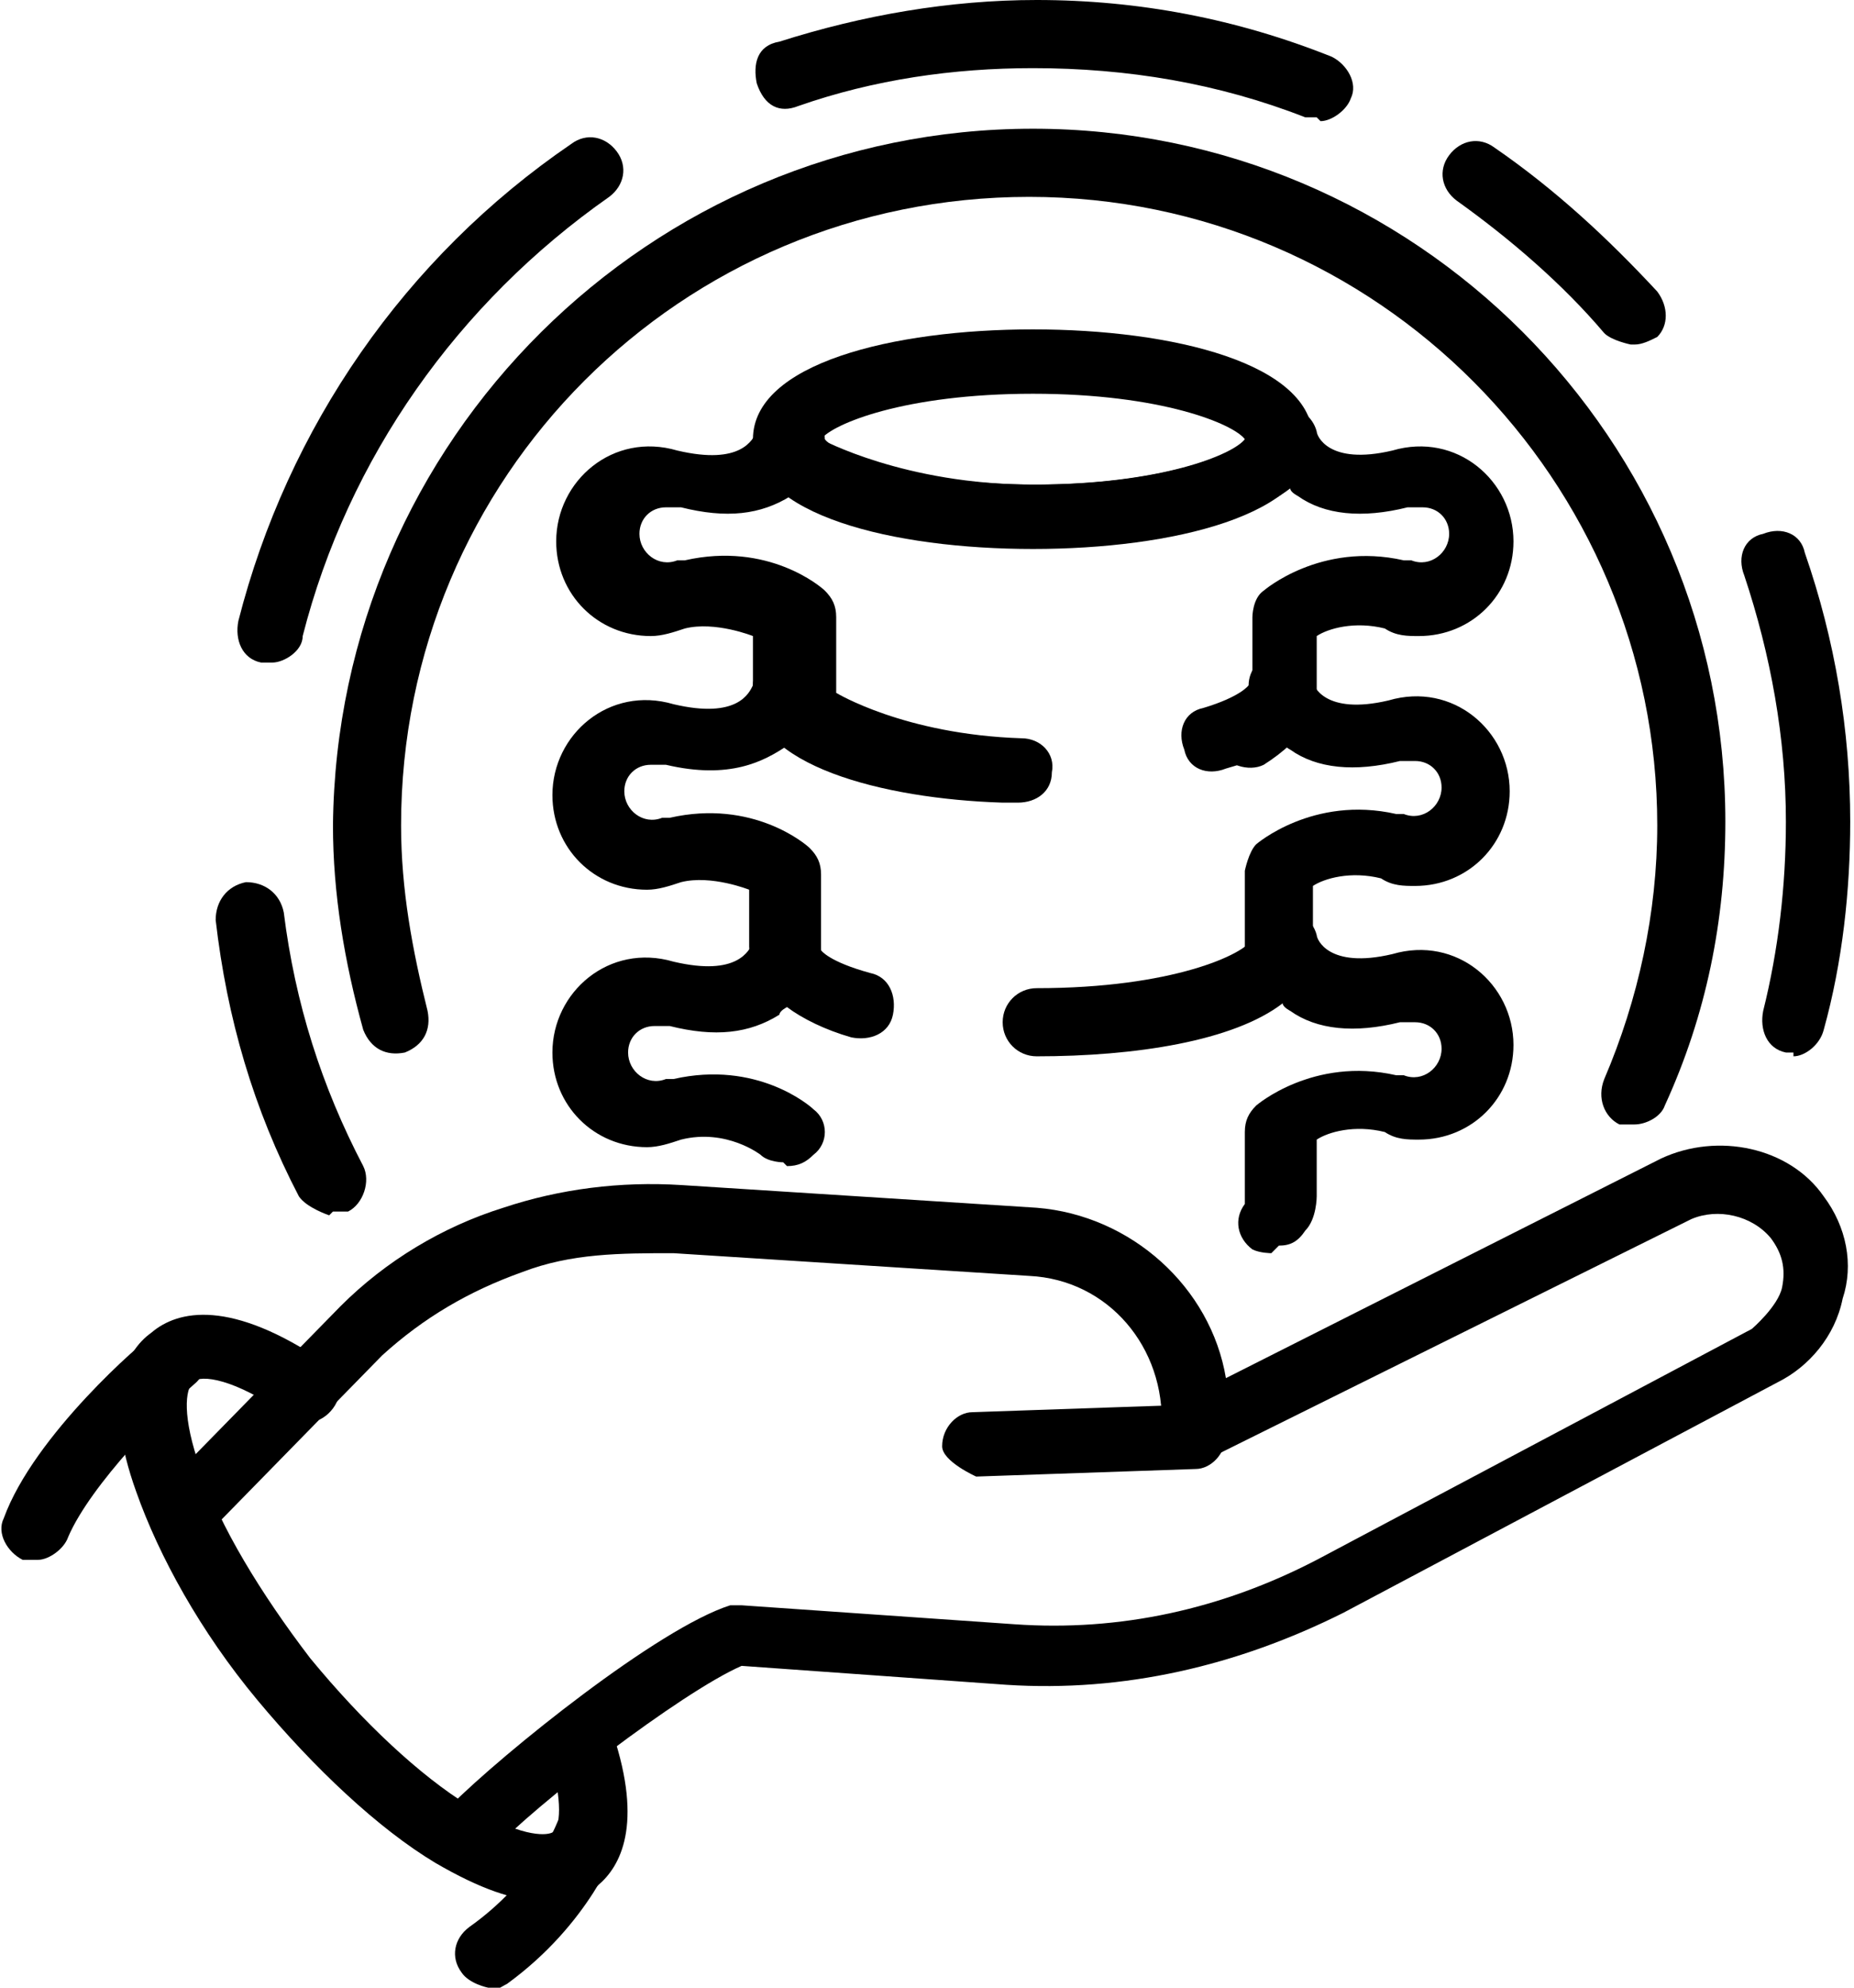
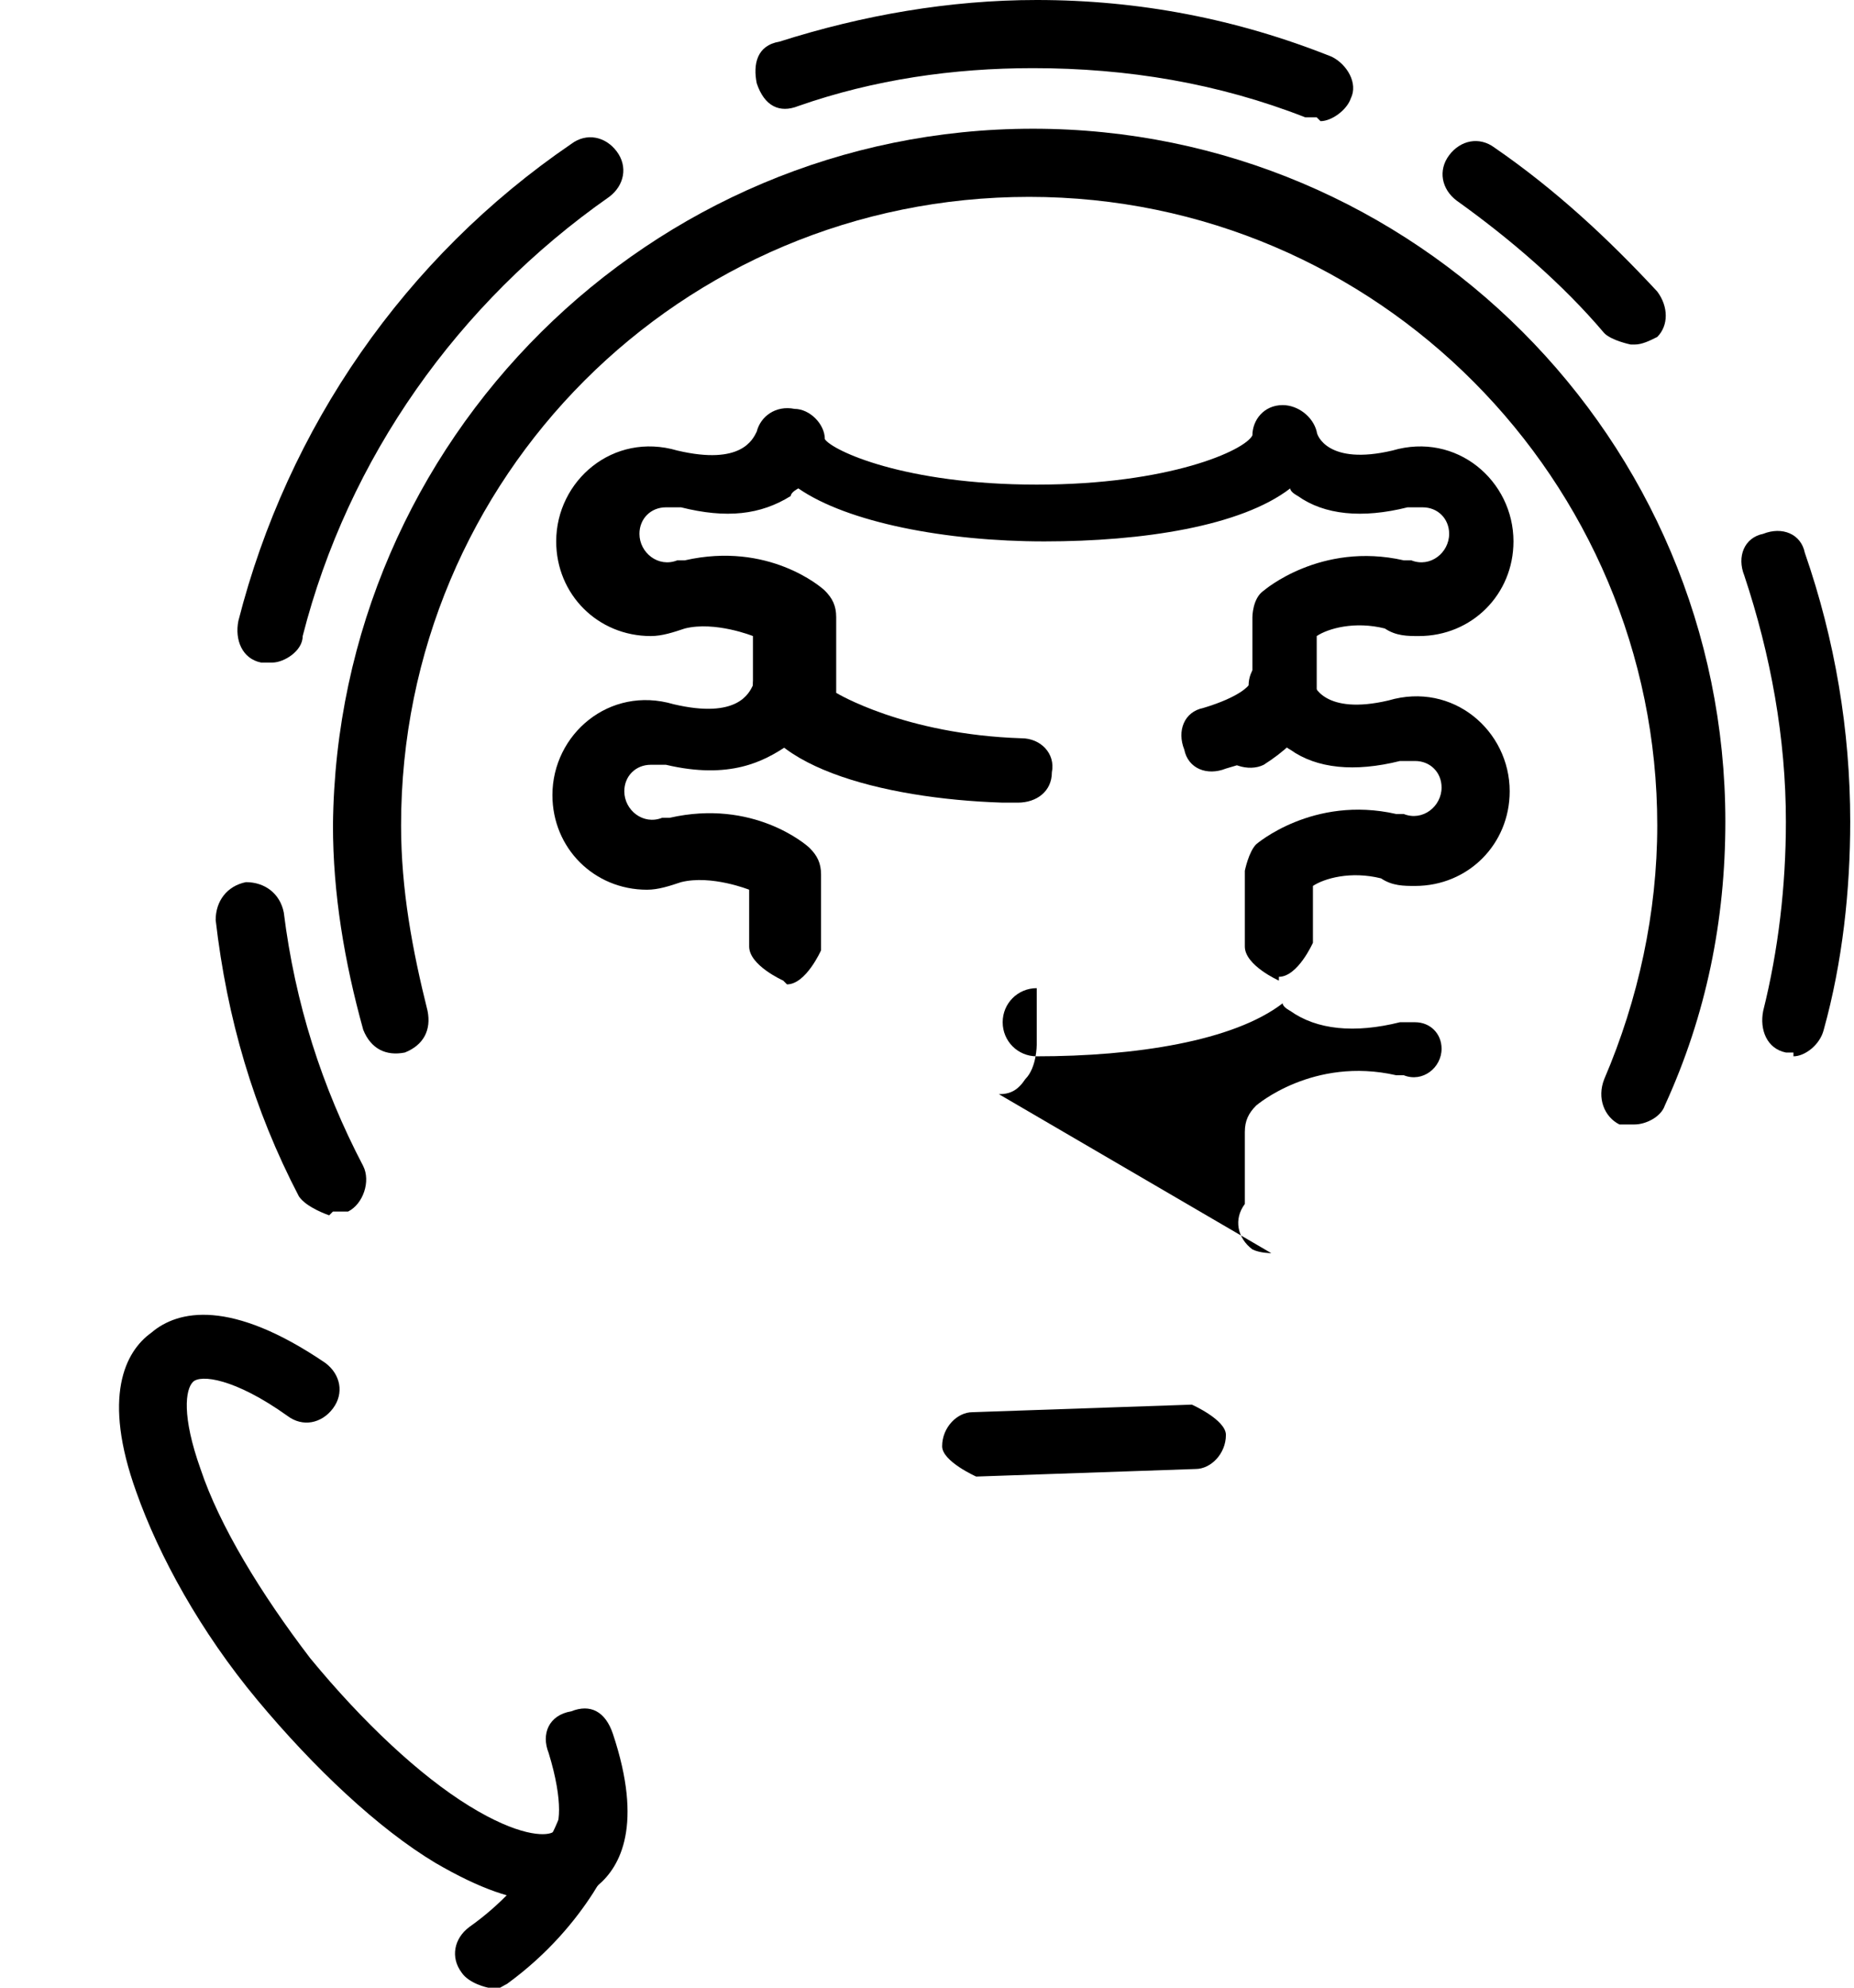
<svg xmlns="http://www.w3.org/2000/svg" id="_레이어_2" data-name="레이어 2" viewBox="0 0 4.9 5.25">
  <g id="Layer_1" data-name="Layer 1">
    <g>
      <path d="M2.58,3.9s-.09-.04-.09-.08c0-.05,.04-.09,.08-.09l.58-.02s.09,.04,.09,.08c0,.05-.04,.09-.08,.09l-.58,.02h0Z" />
-       <path d="M1.23,4.94s-.06-.02-.08-.05c-.02-.04,0-.1,.04-.12,.14-.14,.55-.47,.74-.53,.01,0,.02,0,.03,0l.72,.05c.28,.02,.55-.04,.8-.17l1.15-.61s.07-.06,.08-.11c.01-.05,0-.09-.03-.13-.05-.06-.14-.08-.21-.05l-1.27,.63s-.06,.01-.09,0c-.03-.02-.04-.05-.04-.08,.01-.21-.14-.39-.35-.4l-.94-.06c-.14,0-.27,0-.4,.05-.14,.05-.26,.12-.37,.22l-.47,.48s-.09,.03-.12,0c-.03-.03-.03-.09,0-.12l.48-.49c.12-.12,.27-.21,.43-.26,.15-.05,.31-.07,.47-.06l.94,.06c.25,.02,.46,.21,.5,.45l1.15-.58c.15-.07,.34-.03,.43,.1,.06,.08,.08,.18,.05,.27-.02,.1-.09,.18-.17,.22l-1.15,.61c-.28,.14-.58,.21-.89,.19l-.7-.05c-.16,.07-.55,.37-.66,.49,0,0-.01,0-.02,.01,0,0-.01,0-.02,.01-.01,0-.03,.01-.04,.01Z" />
      <path d="M1.43,5.02c-.07,0-.16-.03-.28-.1-.15-.09-.32-.25-.47-.43-.15-.18-.26-.38-.32-.55-.09-.25-.03-.37,.04-.42,.07-.06,.21-.09,.46,.08,.04,.03,.05,.08,.02,.12-.03,.04-.08,.05-.12,.02-.14-.1-.23-.11-.25-.09-.02,.02-.03,.09,.02,.23,.05,.15,.16,.33,.29,.5,.14,.17,.29,.31,.42,.39,.13,.08,.2,.08,.22,.07,.02-.01,.03-.08-.01-.21-.02-.05,0-.1,.06-.11,.05-.02,.09,0,.11,.06,.08,.24,.02,.35-.04,.4-.03,.03-.08,.05-.14,.05Z" />
-       <path d="M.09,4.12s-.02,0-.03,0c-.04-.02-.07-.07-.05-.11,.08-.22,.37-.47,.39-.48,.04-.03,.09-.03,.12,0,.03,.04,.03,.09,0,.12-.08,.07-.28,.27-.34,.41-.01,.03-.05,.06-.08,.06Z" />
      <path d="M1.29,5.25s-.05-.01-.07-.04c-.03-.04-.02-.09,.02-.12,.17-.12,.23-.27,.23-.27,.02-.05,.06-.07,.11-.05,.05,.02,.07,.06,.05,.11,0,0-.07,.2-.29,.36-.02,.01-.03,.02-.05,.02Z" />
-       <path d="M2.73,1.45c-.37,0-.74-.09-.74-.29s.37-.29,.74-.29,.74,.09,.74,.29-.37,.29-.74,.29Zm-.56-.29s.22,.12,.56,.12,.53-.08,.56-.12c-.03-.04-.22-.12-.56-.12s-.53,.08-.56,.12Z" />
      <path d="M2.65,2.12c-.32-.01-.66-.1-.66-.29v-.15s-.1-.04-.18-.02c-.03,.01-.06,.02-.09,.02-.14,0-.25-.11-.25-.25,0-.16,.15-.29,.32-.24,.17,.04,.2-.03,.21-.05,.01-.04,.05-.07,.1-.06,.04,0,.08,.04,.08,.08,.02,.03,.21,.12,.56,.12s.55-.09,.57-.13c0-.04,.03-.08,.08-.08,.04,0,.08,.03,.09,.07,0,.01,.03,.09,.2,.05,.17-.05,.32,.08,.32,.24,0,.14-.11,.25-.25,.25-.03,0-.06,0-.09-.02-.08-.02-.15,0-.18,.02v.15c0,.05-.03,.12-.14,.19-.04,.02-.1,0-.12-.04-.02-.04,0-.1,.04-.12,.04-.02,.05-.03,.05-.04v-.19s0-.05,.03-.07c0,0,.15-.13,.37-.08,0,0,.01,0,.02,0,.05,.02,.1-.02,.1-.07,0-.04-.03-.07-.07-.07,0,0-.01,0-.02,0,0,0-.01,0-.02,0-.12,.03-.22,.02-.29-.03,0,0-.02-.01-.02-.02-.13,.1-.39,.14-.65,.14s-.52-.05-.65-.14c0,0-.02,.01-.02,.02-.08,.05-.17,.06-.29,.03,0,0-.01,0-.02,0,0,0-.02,0-.02,0-.04,0-.07,.03-.07,.07,0,.05,.05,.09,.1,.07,0,0,.01,0,.02,0,.22-.05,.36,.07,.37,.08,.02,.02,.03,.04,.03,.07v.2s.18,.11,.49,.12c.05,0,.09,.04,.08,.09,0,.05-.04,.08-.09,.08Z" />
      <path d="M3.38,2.59s-.09-.04-.09-.09v-.2s.01-.05,.03-.07c0,0,.15-.13,.37-.08,0,0,.01,0,.02,0,.05,.02,.1-.02,.1-.07,0-.04-.03-.07-.07-.07,0,0-.01,0-.02,0,0,0-.01,0-.02,0-.12,.03-.22,.02-.29-.03,0,0-.02-.01-.02-.02-.03,.03-.08,.05-.15,.07-.05,.02-.1,0-.11-.05-.02-.05,0-.1,.05-.11,.1-.03,.12-.06,.12-.06,0-.04,.03-.08,.08-.08,.04,0,.08,.03,.09,.07,0,.01,.03,.09,.2,.05,.17-.05,.32,.08,.32,.24,0,.14-.11,.25-.25,.25-.03,0-.06,0-.09-.02-.08-.02-.15,0-.18,.02v.15s-.04,.09-.09,.09Z" />
      <path d="M2.07,2.59s-.09-.04-.09-.09v-.15s-.1-.04-.18-.02c-.03,.01-.06,.02-.09,.02-.14,0-.25-.11-.25-.25,0-.16,.15-.29,.32-.24,.17,.04,.2-.03,.21-.05,0-.04,.04-.07,.08-.07,.05,0,.09,.04,.09,.09,.01,.02,.13,.09,.4,.11,.05,0,.08,.05,.08,.09,0,.05-.05,.08-.09,.08-.09,0-.34-.04-.47-.14-.06,.04-.15,.09-.32,.05,0,0-.01,0-.02,0,0,0-.02,0-.02,0-.04,0-.07,.03-.07,.07,0,.05,.05,.09,.1,.07,0,0,.01,0,.02,0,.22-.05,.36,.07,.37,.08,.02,.02,.03,.04,.03,.07v.2s-.04,.09-.09,.09Z" />
-       <path d="M3.36,3.31s-.03,0-.05-.01c-.04-.03-.05-.08-.02-.12,0,0,0-.19,0-.19,0-.03,.01-.05,.03-.07,0,0,.15-.13,.37-.08,0,0,.01,0,.02,0,.05,.02,.1-.02,.1-.07,0-.04-.03-.07-.07-.07,0,0-.01,0-.02,0,0,0-.01,0-.02,0-.12,.03-.22,.02-.29-.03,0,0-.02-.01-.02-.02-.13,.1-.39,.14-.65,.14-.05,0-.09-.04-.09-.09s.04-.09,.09-.09c.36,0,.55-.09,.57-.13,0-.04,.03-.08,.08-.08,.04,0,.08,.03,.09,.07,0,.01,.03,.09,.2,.05,.17-.05,.32,.08,.32,.24,0,.14-.11,.25-.25,.25-.03,0-.06,0-.09-.02-.08-.02-.15,0-.18,.02v.15s0,.06-.03,.09c-.02,.03-.04,.04-.07,.04Z" />
-       <path d="M2.07,3.07s-.04,0-.06-.02c0,0-.09-.07-.21-.04-.03,.01-.06,.02-.09,.02-.14,0-.25-.11-.25-.25,0-.16,.15-.29,.32-.24,.17,.04,.2-.03,.21-.05,.01-.04,.05-.07,.1-.06,.04,0,.08,.04,.08,.08,0,0,.02,.03,.13,.06,.05,.01,.07,.06,.06,.11-.01,.05-.06,.07-.11,.06-.07-.02-.13-.05-.17-.08,0,0-.02,.01-.02,.02-.08,.05-.17,.06-.29,.03,0,0-.01,0-.02,0,0,0-.02,0-.02,0-.04,0-.07,.03-.07,.07,0,.05,.05,.09,.1,.07,0,0,.01,0,.02,0,.22-.05,.36,.07,.37,.08,.04,.03,.04,.09,0,.12-.02,.02-.04,.03-.07,.03Z" />
+       <path d="M3.36,3.31s-.03,0-.05-.01c-.04-.03-.05-.08-.02-.12,0,0,0-.19,0-.19,0-.03,.01-.05,.03-.07,0,0,.15-.13,.37-.08,0,0,.01,0,.02,0,.05,.02,.1-.02,.1-.07,0-.04-.03-.07-.07-.07,0,0-.01,0-.02,0,0,0-.01,0-.02,0-.12,.03-.22,.02-.29-.03,0,0-.02-.01-.02-.02-.13,.1-.39,.14-.65,.14-.05,0-.09-.04-.09-.09s.04-.09,.09-.09v.15s0,.06-.03,.09c-.02,.03-.04,.04-.07,.04Z" />
      <path d="M4.32,2.97s-.02,0-.04,0c-.04-.02-.06-.07-.04-.12,.09-.21,.14-.44,.14-.67,0-.91-.74-1.66-1.66-1.66s-1.66,.74-1.66,1.66c0,.17,.03,.33,.07,.49,.01,.05-.01,.09-.06,.11-.05,.01-.09-.01-.11-.06-.05-.18-.08-.36-.08-.54C.89,1.16,1.72,.34,2.73,.34s1.83,.82,1.83,1.83c0,.26-.05,.51-.16,.75-.01,.03-.05,.05-.08,.05Z" />
      <path d="M.87,3.21s-.06-.02-.08-.05c-.12-.23-.19-.47-.22-.73,0-.05,.03-.09,.08-.1,.05,0,.09,.03,.1,.08,.03,.24,.1,.46,.21,.67,.02,.04,0,.1-.04,.12-.01,0-.03,0-.04,0Z" />
      <path d="M.71,1.75s-.01,0-.02,0c-.05-.01-.07-.06-.06-.11,.13-.51,.44-.96,.88-1.26,.04-.03,.09-.02,.12,.02,.03,.04,.02,.09-.02,.12-.4,.28-.69,.69-.81,1.16,0,.04-.05,.07-.08,.07Z" />
      <path d="M3.48,.31s-.02,0-.03,0c-.23-.09-.47-.13-.72-.13-.21,0-.42,.03-.62,.1-.05,.02-.09,0-.11-.06-.01-.05,0-.1,.06-.11,.22-.07,.45-.11,.68-.11,.27,0,.53,.05,.78,.15,.04,.02,.07,.07,.05,.11-.01,.03-.05,.06-.08,.06Z" />
      <path d="M4.31,.91s-.05-.01-.07-.03c-.11-.13-.25-.25-.39-.35-.04-.03-.05-.08-.02-.12,.03-.04,.08-.05,.12-.02,.16,.11,.3,.24,.43,.38,.03,.04,.03,.09,0,.12-.02,.01-.04,.02-.06,.02Z" />
      <path d="M4.74,2.78s-.01,0-.02,0c-.05-.01-.07-.06-.06-.11,.04-.16,.06-.33,.06-.5,0-.22-.04-.44-.11-.65-.02-.05,0-.1,.05-.11,.05-.02,.1,0,.11,.05,.08,.23,.12,.47,.12,.71,0,.18-.02,.37-.07,.55-.01,.04-.05,.07-.08,.07Z" />
    </g>
  </g>
</svg>